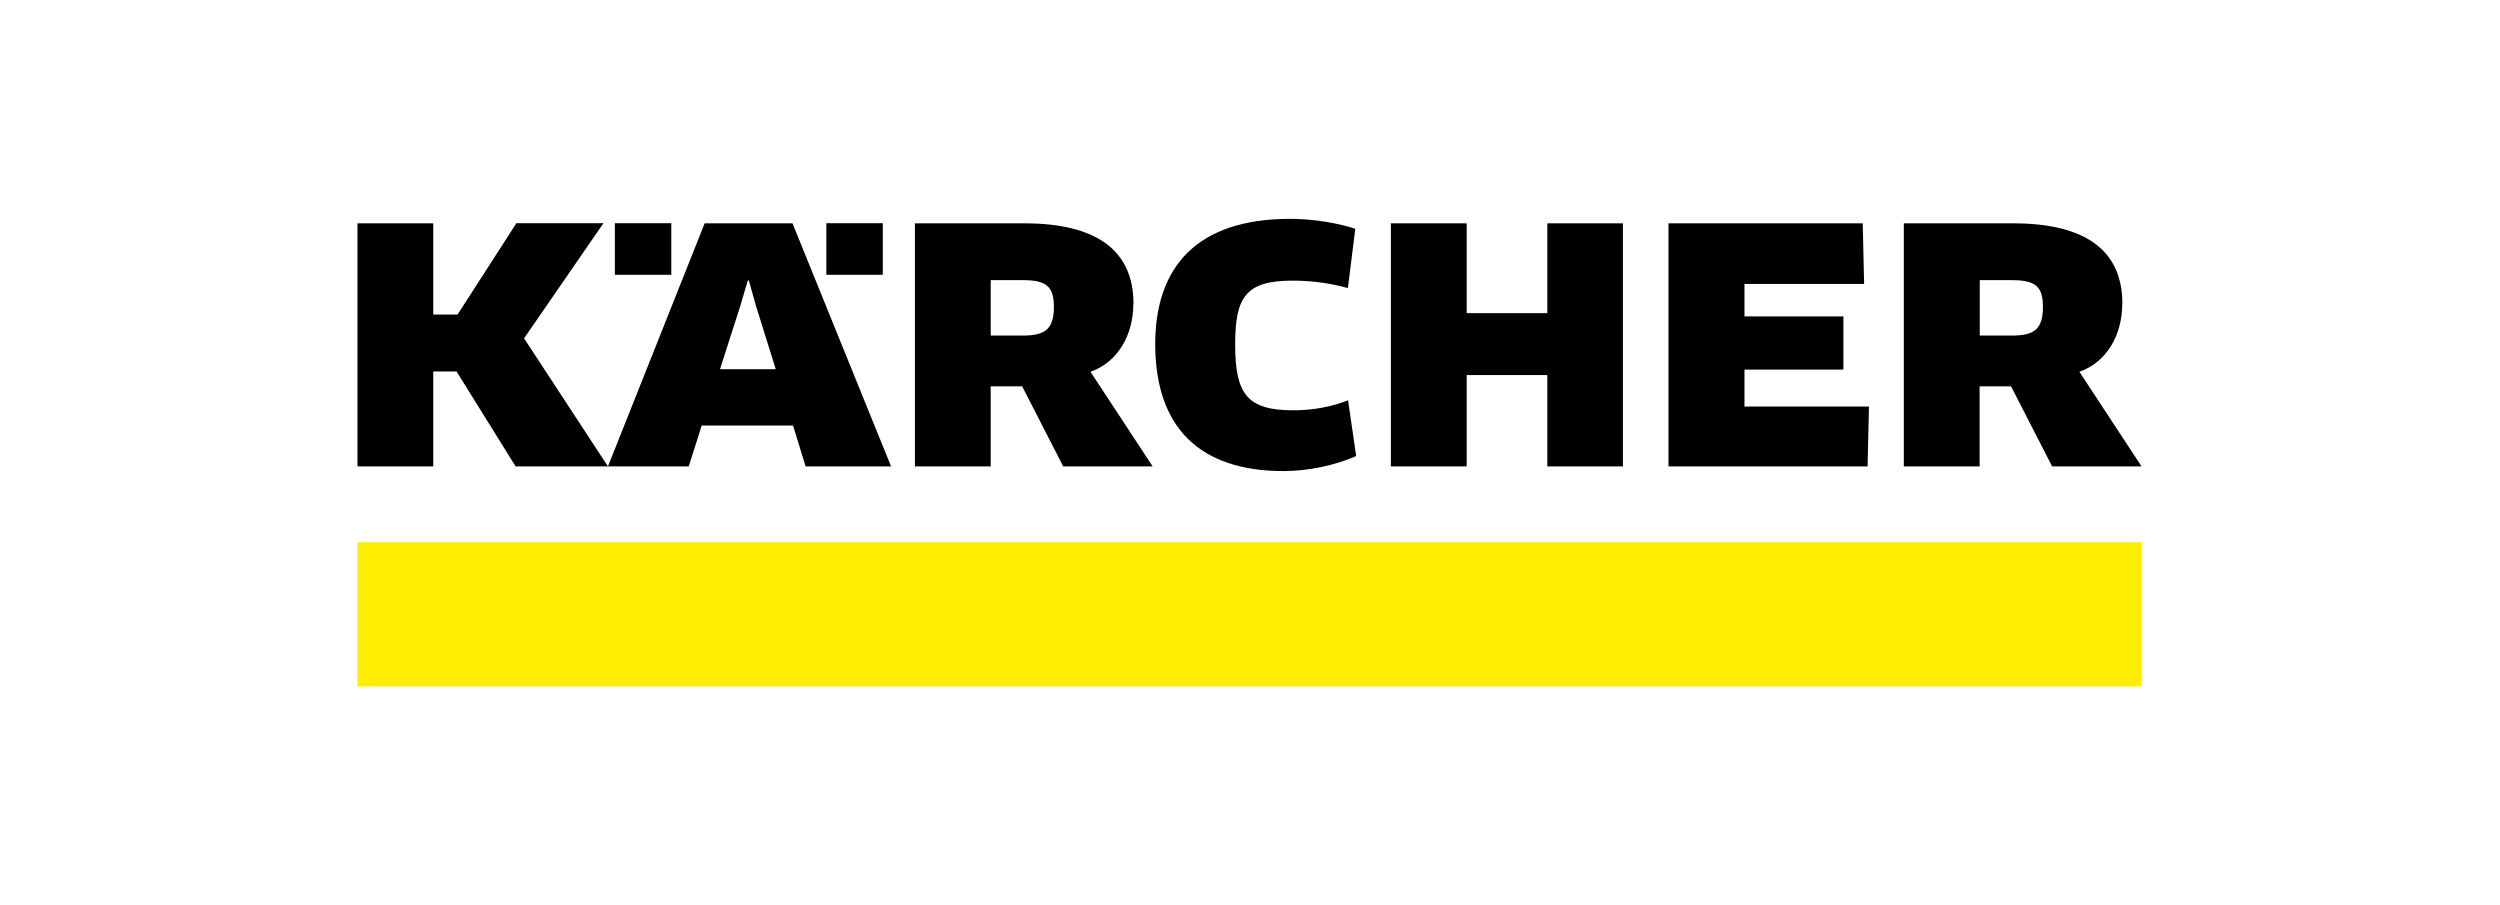
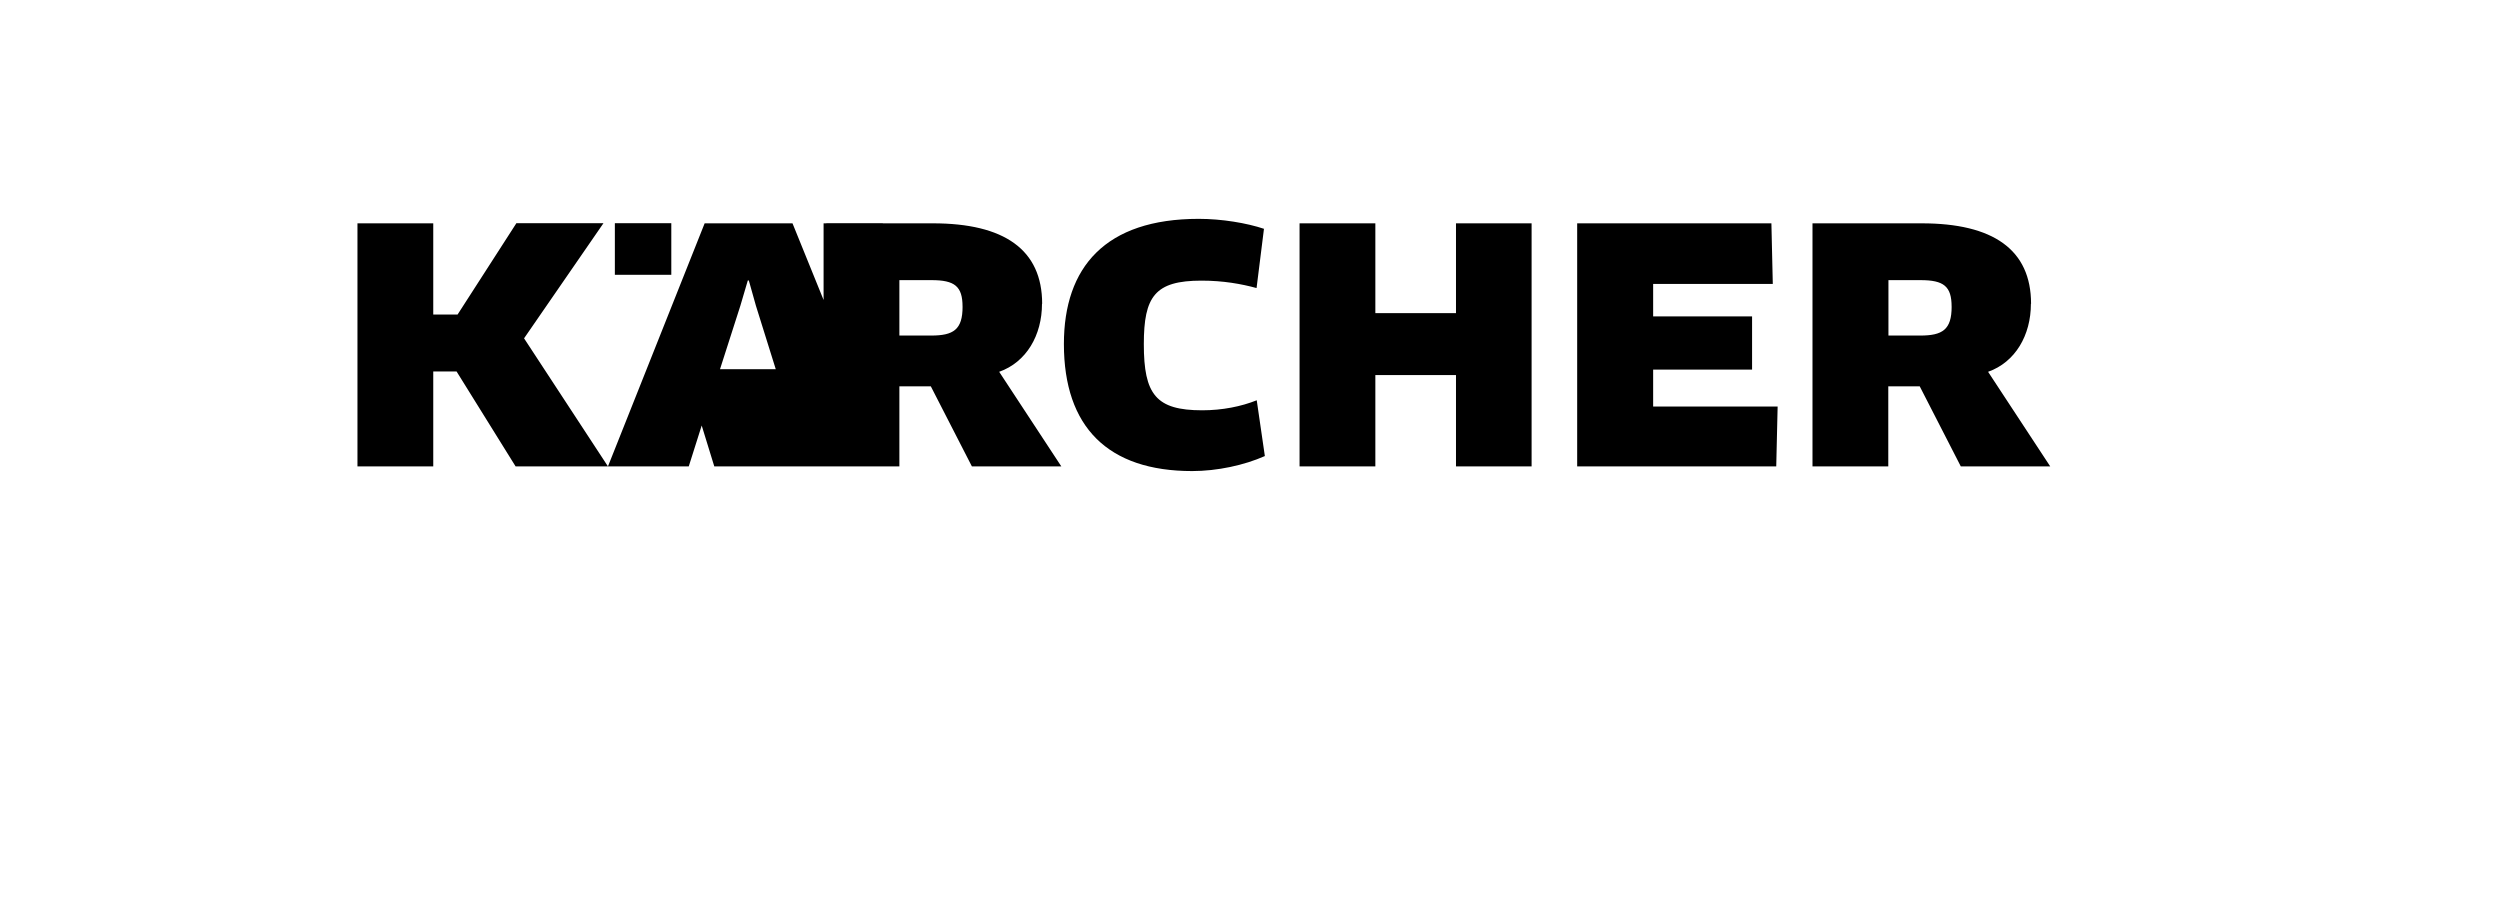
<svg xmlns="http://www.w3.org/2000/svg" viewBox="0 0 1260 456">
-   <path d="m180.16 345.94h899.28v-72.66h-899.28z" fill="#fe0" />
-   <path d="m260.21 112.57-29.58 45.94h-12.27v-45.94h-38.2v122.51h38.2v-47.86h11.75l29.76 47.86h46.55l-42.29-64.56 40.03-58.04h-43.94m156.26 26.02h28.45v-26.02h-28.45zm-106.59 0h28.45v-26.02h-28.45zm81.1 47.59h-28.11l10.27-32.02 3.74-12.7h0.52l3.57 12.7zm58.12 48.99-49.68-122.51h-44.29l-48.73 122.51h40.72l6.53-20.62h46.03l6.35 20.62h42.98m580.64-80.49c0 11.57-4.61 14.53-15.84 14.53h-16.01v-27.93h16.18c11.75 0 15.66 3.13 15.66 13.4zm40.03-1.48c0-27.32-19.14-40.55-55.08-40.55h-55.08v122.51h38.2v-40.37h15.84l20.71 40.37h45.07l-31.32-47.68c13.75-4.87 21.58-18.45 21.58-34.28m-386.43-37.76c-8.79-2.96-21.41-5.05-32.98-5.05-47.07 0-67.96 24.36-67.96 63.08 0 41.85 22.19 64.04 64.65 64.04 12.62 0 26.28-2.96 36.63-7.57l-4.09-28.11c-7.83 3.13-17.32 5.05-27.5 5.05-23.32 0-29.41-8.01-29.41-33.33 0-24.02 5.57-32.02 29.06-32.02 10.96 0 20.1 1.65 27.76 3.74l3.74-29.93m134.88 119.83v-122.51h-38.11v45.25h-40.64v-45.25h-38.2v122.51h38.2v-46.03h40.64v46.03zm61.26-30.19v-18.62h49.86v-26.8h-49.86v-16.36h60.3l-0.7-30.54h-97.89v122.51h100.33l0.7-30.19zm-348.05-50.3c0 11.57-4.61 14.53-15.84 14.53h-16.01v-27.93h16.18c11.75 0 15.66 3.13 15.66 13.4zm40.11-1.48c0-27.32-19.14-40.55-55.08-40.55h-55.08v122.51h38.2v-40.37h15.84l20.71 40.37h45.07l-31.32-47.68c13.75-4.87 21.58-18.45 21.58-34.28" />
+   <path d="m260.21 112.57-29.58 45.94h-12.27v-45.94h-38.2v122.51h38.2v-47.86h11.75l29.76 47.86h46.55l-42.29-64.56 40.03-58.04h-43.94m156.26 26.02h28.45v-26.02h-28.45zm-106.59 0h28.45v-26.02h-28.45zm81.1 47.59h-28.11l10.27-32.02 3.74-12.7h0.52l3.57 12.7zm58.12 48.99-49.68-122.51h-44.29l-48.73 122.51h40.72l6.53-20.62l6.35 20.62h42.98m580.64-80.49c0 11.57-4.61 14.53-15.84 14.53h-16.01v-27.93h16.18c11.75 0 15.66 3.13 15.66 13.4zm40.03-1.48c0-27.32-19.14-40.55-55.08-40.55h-55.08v122.51h38.2v-40.37h15.84l20.71 40.37h45.07l-31.32-47.68c13.75-4.87 21.58-18.45 21.58-34.28m-386.43-37.76c-8.79-2.96-21.41-5.05-32.98-5.05-47.07 0-67.96 24.36-67.96 63.08 0 41.85 22.19 64.04 64.65 64.04 12.62 0 26.28-2.96 36.63-7.57l-4.09-28.11c-7.83 3.13-17.32 5.05-27.5 5.05-23.32 0-29.41-8.01-29.41-33.33 0-24.02 5.57-32.02 29.06-32.02 10.96 0 20.1 1.65 27.76 3.74l3.74-29.93m134.88 119.83v-122.51h-38.11v45.25h-40.64v-45.25h-38.2v122.51h38.2v-46.03h40.64v46.03zm61.26-30.19v-18.62h49.86v-26.8h-49.86v-16.36h60.3l-0.7-30.54h-97.89v122.51h100.33l0.7-30.19zm-348.05-50.3c0 11.57-4.61 14.53-15.84 14.53h-16.01v-27.93h16.18c11.75 0 15.66 3.13 15.66 13.4zm40.11-1.48c0-27.32-19.14-40.55-55.08-40.55h-55.08v122.51h38.2v-40.37h15.84l20.71 40.37h45.07l-31.32-47.68c13.75-4.87 21.58-18.45 21.58-34.28" />
</svg>